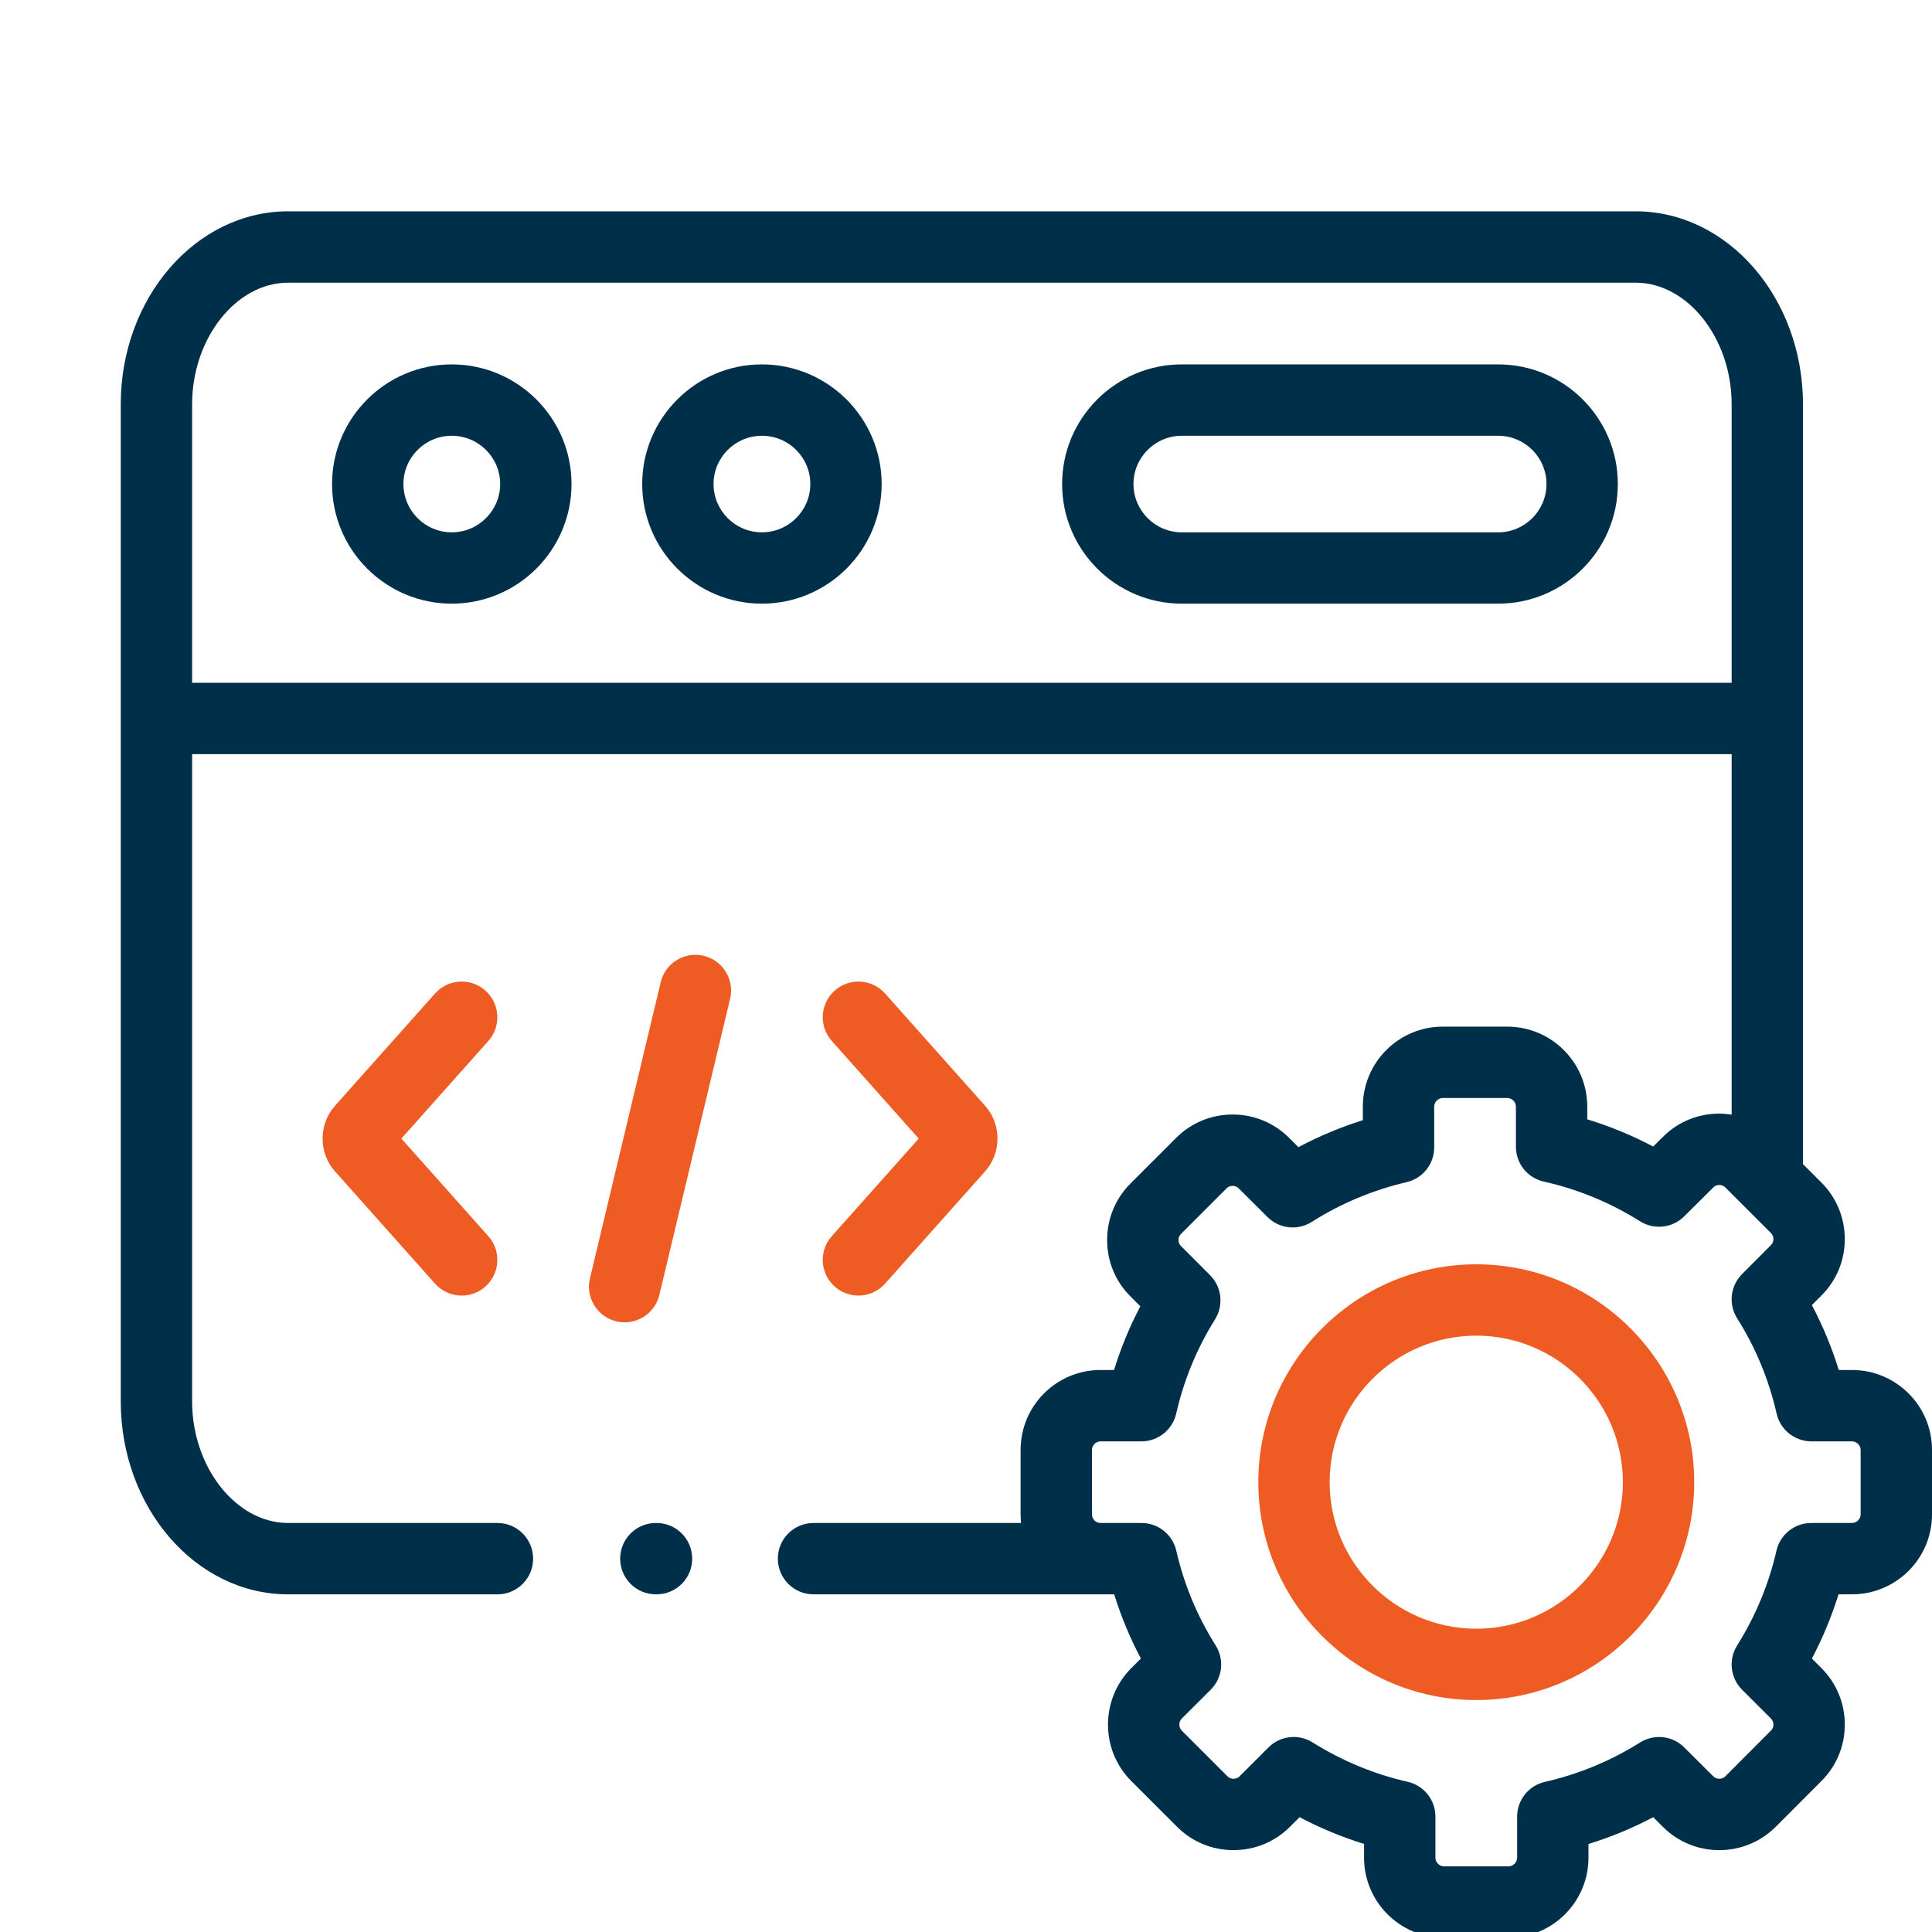
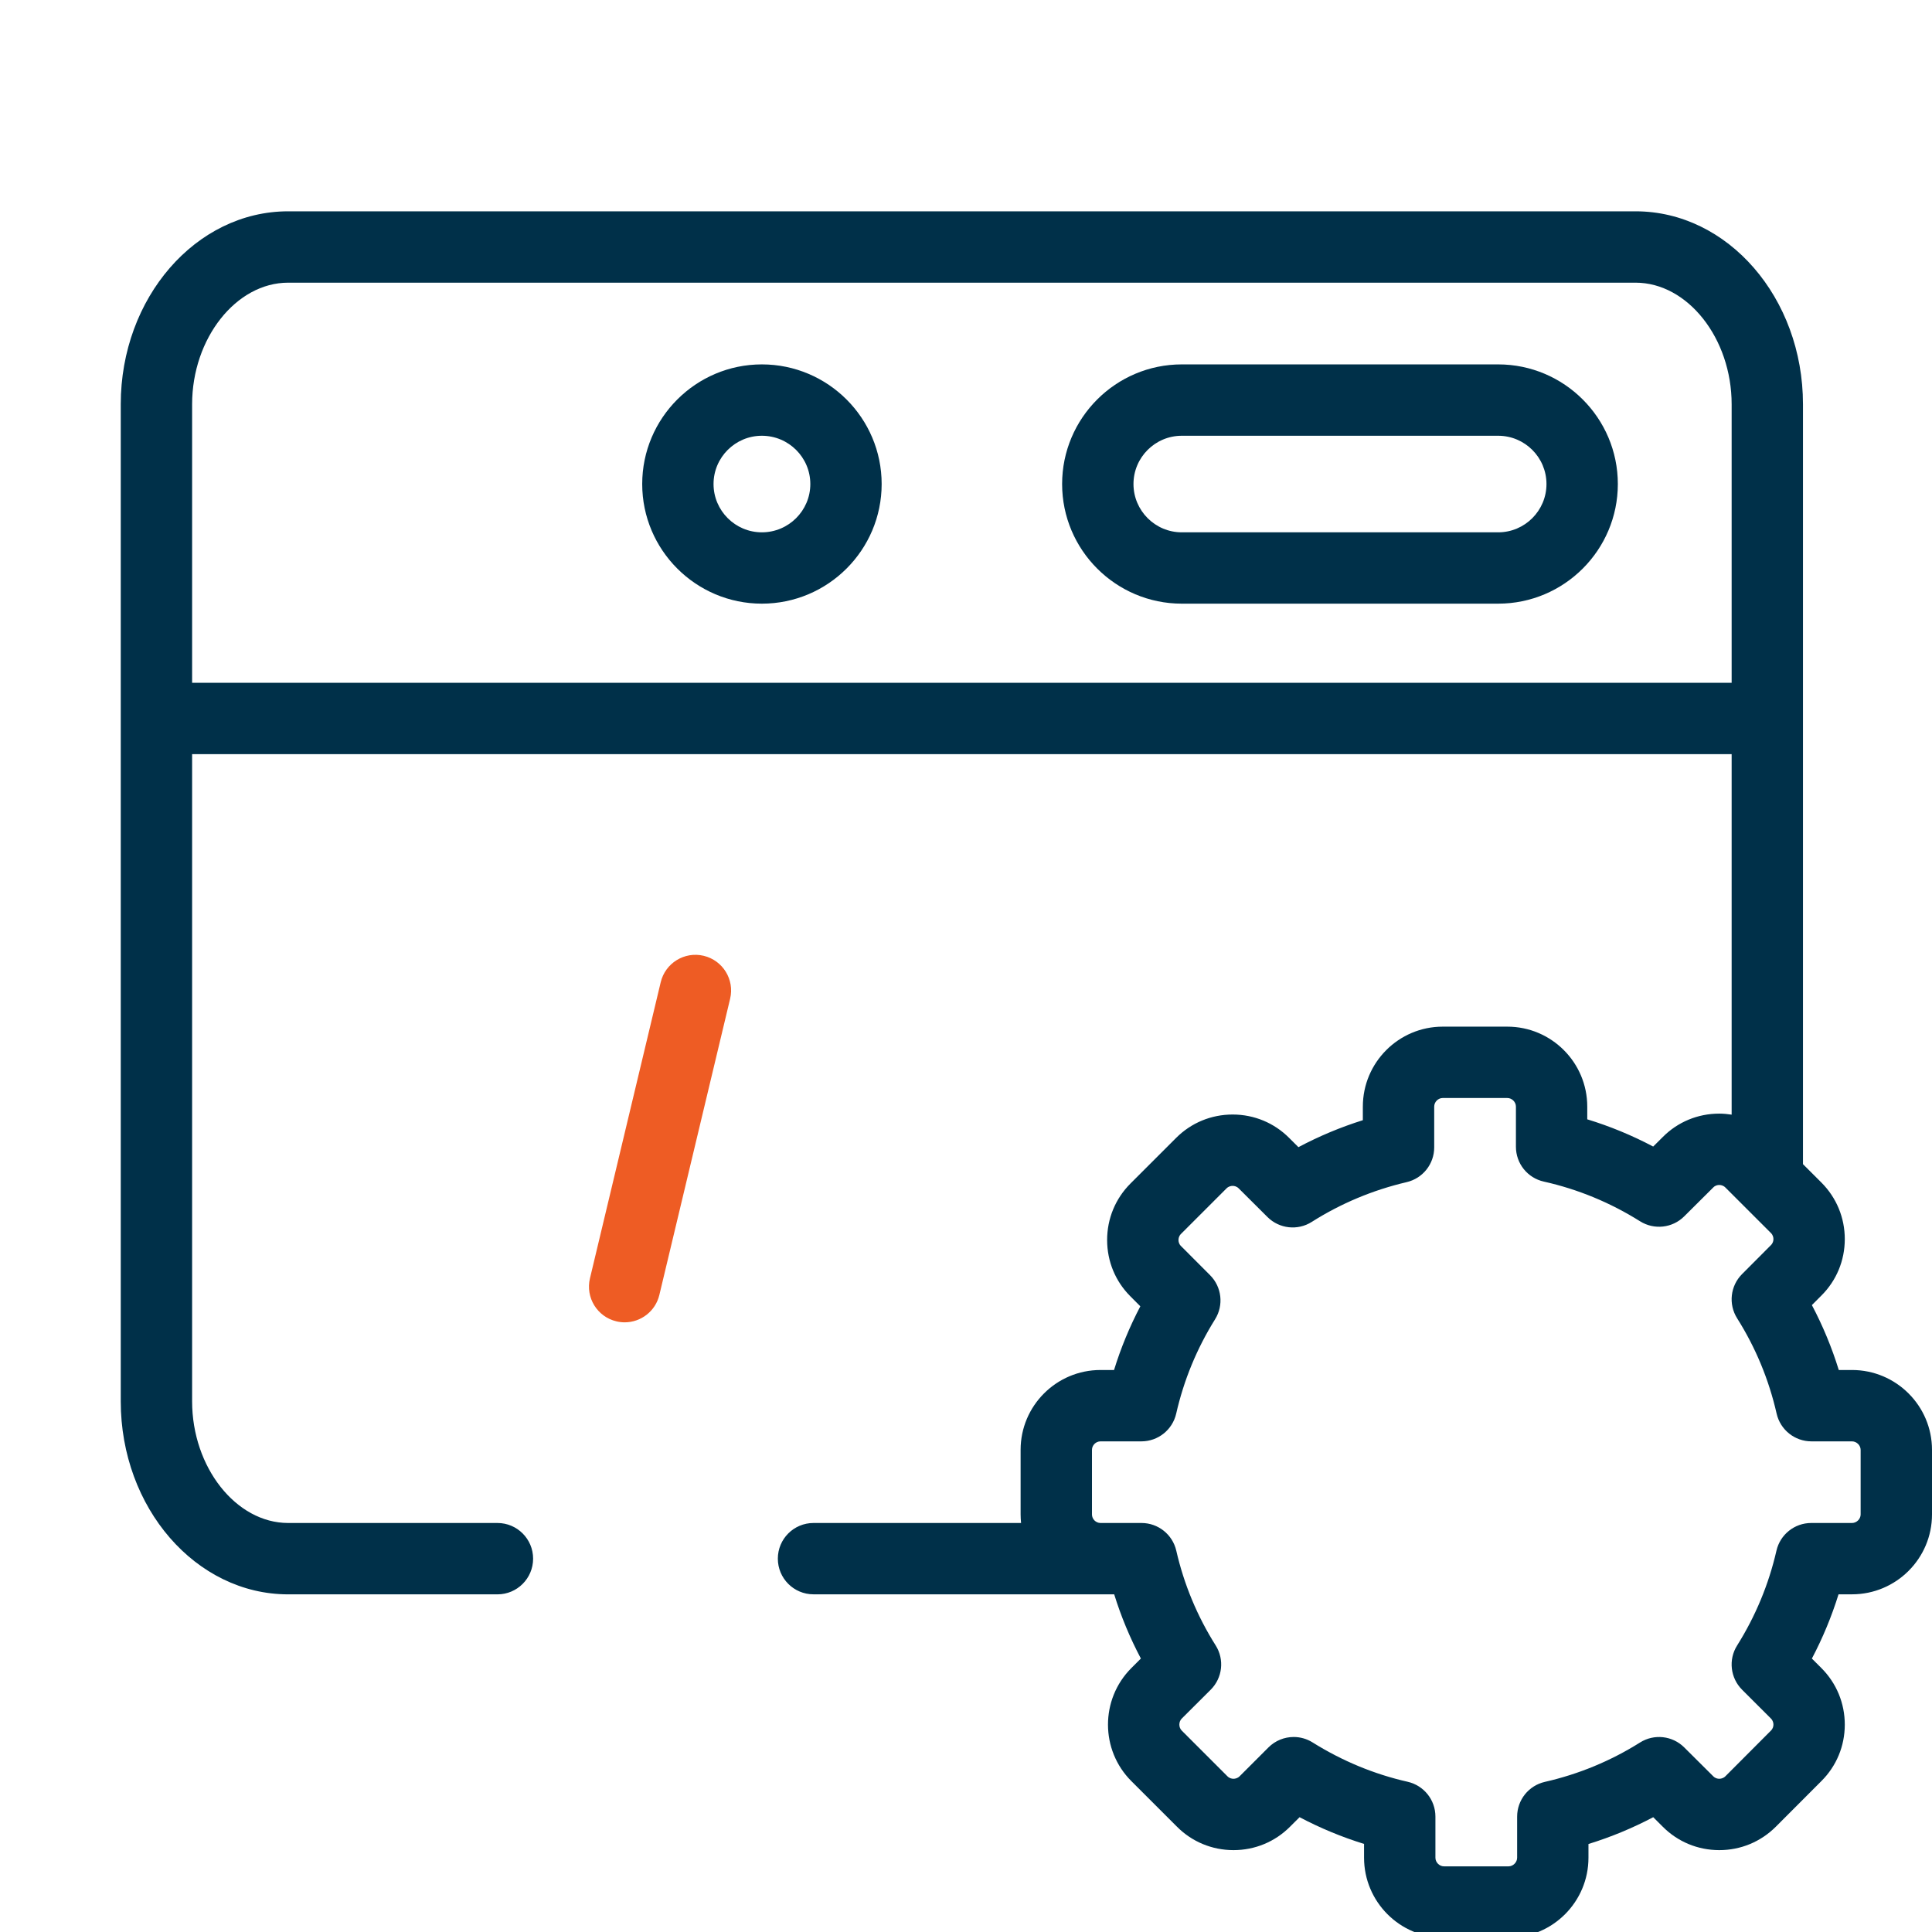
<svg xmlns="http://www.w3.org/2000/svg" width="64" height="64" viewBox="0 0 64 64" fill="none">
  <g clip-path="url(#clip0_186_205)">
-     <path d="M14.964 12.071C12.778 12.071 11 13.849 11 16.034C11 18.219 12.778 19.997 14.964 19.997C17.152 19.997 18.932 18.219 18.932 16.034C18.932 13.849 17.152 12.071 14.964 12.071ZM14.964 17.634C14.082 17.634 13.364 16.916 13.364 16.034C13.364 15.152 14.082 14.435 14.964 14.435C15.849 14.435 16.569 15.152 16.569 16.034C16.569 16.916 15.849 17.634 14.964 17.634Z" fill="#003049" />
    <path d="M49.629 12.071H39.148C36.962 12.071 35.184 13.849 35.184 16.034C35.184 18.219 36.962 19.997 39.148 19.997H49.629C51.815 19.997 53.593 18.219 53.593 16.034C53.593 13.849 51.815 12.071 49.629 12.071ZM49.629 17.634H39.148C38.266 17.634 37.548 16.916 37.548 16.034C37.548 15.152 38.266 14.435 39.148 14.435H49.629C50.511 14.435 51.229 15.152 51.229 16.034C51.229 16.916 50.511 17.634 49.629 17.634Z" fill="#003049" />
    <path d="M25.238 12.071C23.052 12.071 21.274 13.849 21.274 16.034C21.274 18.219 23.052 19.997 25.238 19.997C27.426 19.997 29.206 18.219 29.206 16.034C29.206 13.849 27.426 12.071 25.238 12.071ZM25.238 17.634C24.356 17.634 23.637 16.916 23.637 16.034C23.637 15.152 24.356 14.435 25.238 14.435C26.123 14.435 26.843 15.152 26.843 16.034C26.843 16.916 26.123 17.634 25.238 17.634Z" fill="#003049" />
    <path d="M23.311 31.662C22.677 31.51 22.039 31.902 21.887 32.537L19.543 42.347C19.391 42.982 19.783 43.62 20.418 43.771C20.51 43.793 20.602 43.804 20.693 43.804C21.228 43.804 21.712 43.439 21.842 42.897L24.186 33.086C24.338 32.451 23.946 31.814 23.311 31.662Z" fill="#EE5C24" />
-     <path d="M27.65 42.618C27.875 42.819 28.156 42.918 28.436 42.918C28.761 42.918 29.085 42.784 29.319 42.522L32.633 38.802C33.179 38.193 33.179 37.24 32.636 36.635L29.319 32.911C28.884 32.424 28.137 32.381 27.65 32.815C27.163 33.249 27.12 33.996 27.554 34.483L30.434 37.717L27.554 40.95C27.12 41.437 27.163 42.184 27.65 42.618Z" fill="#EE5C24" />
-     <path d="M16.079 32.815C15.592 32.381 14.845 32.424 14.411 32.912L11.097 36.631C10.55 37.24 10.55 38.194 11.093 38.798L14.411 42.522C14.644 42.784 14.968 42.918 15.294 42.918C15.573 42.918 15.854 42.819 16.079 42.619C16.567 42.184 16.61 41.437 16.176 40.95L13.296 37.717L16.176 34.484C16.61 33.996 16.567 33.249 16.079 32.815Z" fill="#EE5C24" />
    <path d="M61.35 45.383H60.912C60.682 44.639 60.384 43.92 60.021 43.233L60.334 42.919C60.834 42.422 61.11 41.759 61.111 41.051C61.112 40.341 60.837 39.675 60.337 39.174L59.726 38.564V13.393C59.726 9.868 57.239 7 54.181 7H9.545C6.487 7 4 9.868 4 13.393V46.422C4 49.947 6.487 52.815 9.545 52.815H16.479C17.131 52.815 17.66 52.285 17.66 51.633C17.66 50.98 17.131 50.451 16.479 50.451H9.545C7.821 50.451 6.364 48.606 6.364 46.422V24.982H57.363V36.924C57.228 36.904 57.092 36.89 56.953 36.89C56.951 36.89 56.95 36.89 56.949 36.89C56.241 36.891 55.577 37.167 55.084 37.663L54.764 37.981C54.063 37.61 53.333 37.309 52.58 37.079V36.658C52.58 35.197 51.392 34.009 49.931 34.009H47.792C46.333 34.009 45.146 35.197 45.146 36.658V37.108C44.407 37.34 43.694 37.639 43.012 38.001L42.706 37.696C42.209 37.197 41.545 36.921 40.837 36.92C40.836 36.92 40.835 36.92 40.833 36.92C40.125 36.92 39.46 37.194 38.961 37.694L37.45 39.204C36.949 39.704 36.674 40.371 36.675 41.08C36.676 41.788 36.952 42.452 37.448 42.945L37.775 43.273C37.42 43.949 37.129 44.654 36.904 45.383H36.455C34.996 45.383 33.809 46.569 33.809 48.028V50.169C33.809 50.264 33.815 50.358 33.824 50.451H26.948C26.296 50.451 25.767 50.98 25.767 51.632C25.767 52.285 26.296 52.814 26.948 52.814H36.455H36.909C37.137 53.55 37.433 54.261 37.793 54.941L37.474 55.26C36.446 56.293 36.447 57.971 37.476 59L38.988 60.511C39.485 61.011 40.149 61.286 40.857 61.288H40.861C41.569 61.288 42.234 61.013 42.733 60.513L43.05 60.197C43.737 60.559 44.451 60.855 45.186 61.082V61.539C45.186 63 46.373 64.188 47.832 64.188H49.974C51.433 64.188 52.62 63 52.62 61.539V61.085C53.362 60.856 54.079 60.559 54.765 60.197L55.08 60.511C55.577 61.011 56.24 61.286 56.948 61.288H56.953C57.661 61.288 58.325 61.013 58.826 60.513L60.334 59.002C60.834 58.505 61.11 57.842 61.111 57.134C61.112 56.424 60.837 55.758 60.336 55.257L60.021 54.942C60.38 54.261 60.675 53.549 60.904 52.814H61.35C62.811 52.814 64 51.628 64 50.169V48.028C64 46.57 62.812 45.383 61.35 45.383ZM6.364 22.619V13.393C6.364 11.209 7.821 9.364 9.545 9.364H54.181C55.906 9.364 57.363 11.209 57.363 13.393V22.619L6.364 22.619ZM61.636 50.169C61.636 50.319 61.503 50.451 61.35 50.451H59.999C59.448 50.451 58.97 50.832 58.847 51.369C58.592 52.483 58.153 53.539 57.544 54.509C57.25 54.976 57.319 55.584 57.709 55.974L58.665 56.929C58.737 57.001 58.747 57.086 58.747 57.13C58.747 57.184 58.733 57.261 58.664 57.329L57.155 58.842C57.083 58.913 56.998 58.924 56.953 58.924C56.953 58.924 56.952 58.924 56.952 58.924C56.899 58.924 56.821 58.91 56.752 58.84L55.792 57.885C55.402 57.496 54.795 57.429 54.329 57.722C53.358 58.333 52.297 58.772 51.176 59.027C50.638 59.149 50.257 59.627 50.257 60.179V61.54C50.257 61.692 50.124 61.825 49.974 61.825H47.832C47.681 61.825 47.55 61.692 47.55 61.54V60.176C47.55 59.623 47.167 59.145 46.628 59.023C45.522 58.773 44.463 58.334 43.481 57.72C43.288 57.599 43.071 57.54 42.855 57.54C42.549 57.54 42.247 57.658 42.019 57.886L41.063 58.842C40.991 58.913 40.906 58.924 40.861 58.924C40.861 58.924 40.861 58.924 40.86 58.924C40.807 58.924 40.729 58.91 40.661 58.842L39.147 57.328C39.041 57.223 39.042 57.035 39.146 56.931L40.105 55.975C40.498 55.584 40.566 54.974 40.271 54.507C39.66 53.54 39.221 52.484 38.966 51.369C38.843 50.832 38.365 50.451 37.814 50.451H36.456C36.302 50.451 36.173 50.322 36.173 50.169V48.029C36.173 47.876 36.302 47.747 36.456 47.747H37.81C38.362 47.747 38.84 47.365 38.963 46.828C39.215 45.719 39.648 44.668 40.251 43.703C40.542 43.236 40.473 42.631 40.085 42.242L39.118 41.273C39.053 41.208 39.039 41.13 39.039 41.077C39.039 41.033 39.049 40.947 39.121 40.876L40.631 39.366C40.703 39.294 40.788 39.284 40.833 39.284H40.834C40.887 39.284 40.965 39.298 41.034 39.367L41.987 40.316C42.379 40.706 42.988 40.773 43.454 40.477C44.419 39.865 45.477 39.422 46.597 39.16C47.132 39.035 47.51 38.558 47.51 38.009V36.658C47.51 36.504 47.639 36.373 47.792 36.373H49.931C50.086 36.373 50.217 36.504 50.217 36.658V37.989C50.217 38.543 50.601 39.022 51.142 39.142C52.266 39.393 53.339 39.835 54.33 40.457C54.796 40.749 55.402 40.682 55.792 40.293L56.756 39.334C56.821 39.268 56.899 39.254 56.952 39.254H56.953C56.998 39.254 57.083 39.265 57.154 39.336L58.665 40.846C58.737 40.918 58.747 41.003 58.747 41.047C58.747 41.101 58.733 41.178 58.664 41.247L57.708 42.206C57.318 42.597 57.251 43.205 57.545 43.671C58.157 44.641 58.597 45.703 58.853 46.828C58.976 47.366 59.454 47.747 60.005 47.747H61.35C61.503 47.747 61.636 47.879 61.636 48.029V50.169Z" fill="#003049" />
-     <path d="M48.905 41.882C44.922 41.882 41.683 45.12 41.683 49.1C41.683 53.079 44.922 56.316 48.905 56.316C52.885 56.316 56.123 53.079 56.123 49.1C56.123 45.12 52.885 41.882 48.905 41.882ZM48.905 53.953C46.226 53.953 44.046 51.776 44.046 49.1C44.046 46.423 46.226 44.245 48.905 44.245C51.582 44.245 53.76 46.423 53.76 49.1C53.76 51.776 51.582 53.953 48.905 53.953Z" fill="#EE5C24" />
-     <path d="M21.748 50.451H21.725C21.073 50.451 20.544 50.98 20.544 51.633C20.544 52.285 21.073 52.814 21.725 52.814H21.748C22.401 52.814 22.93 52.285 22.93 51.633C22.93 50.98 22.401 50.451 21.748 50.451Z" fill="#003049" />
  </g>
  <defs>
    <clipPath id="clip0_186_205">
      <rect width="64" height="64" fill="white" />
    </clipPath>
  </defs>
</svg>